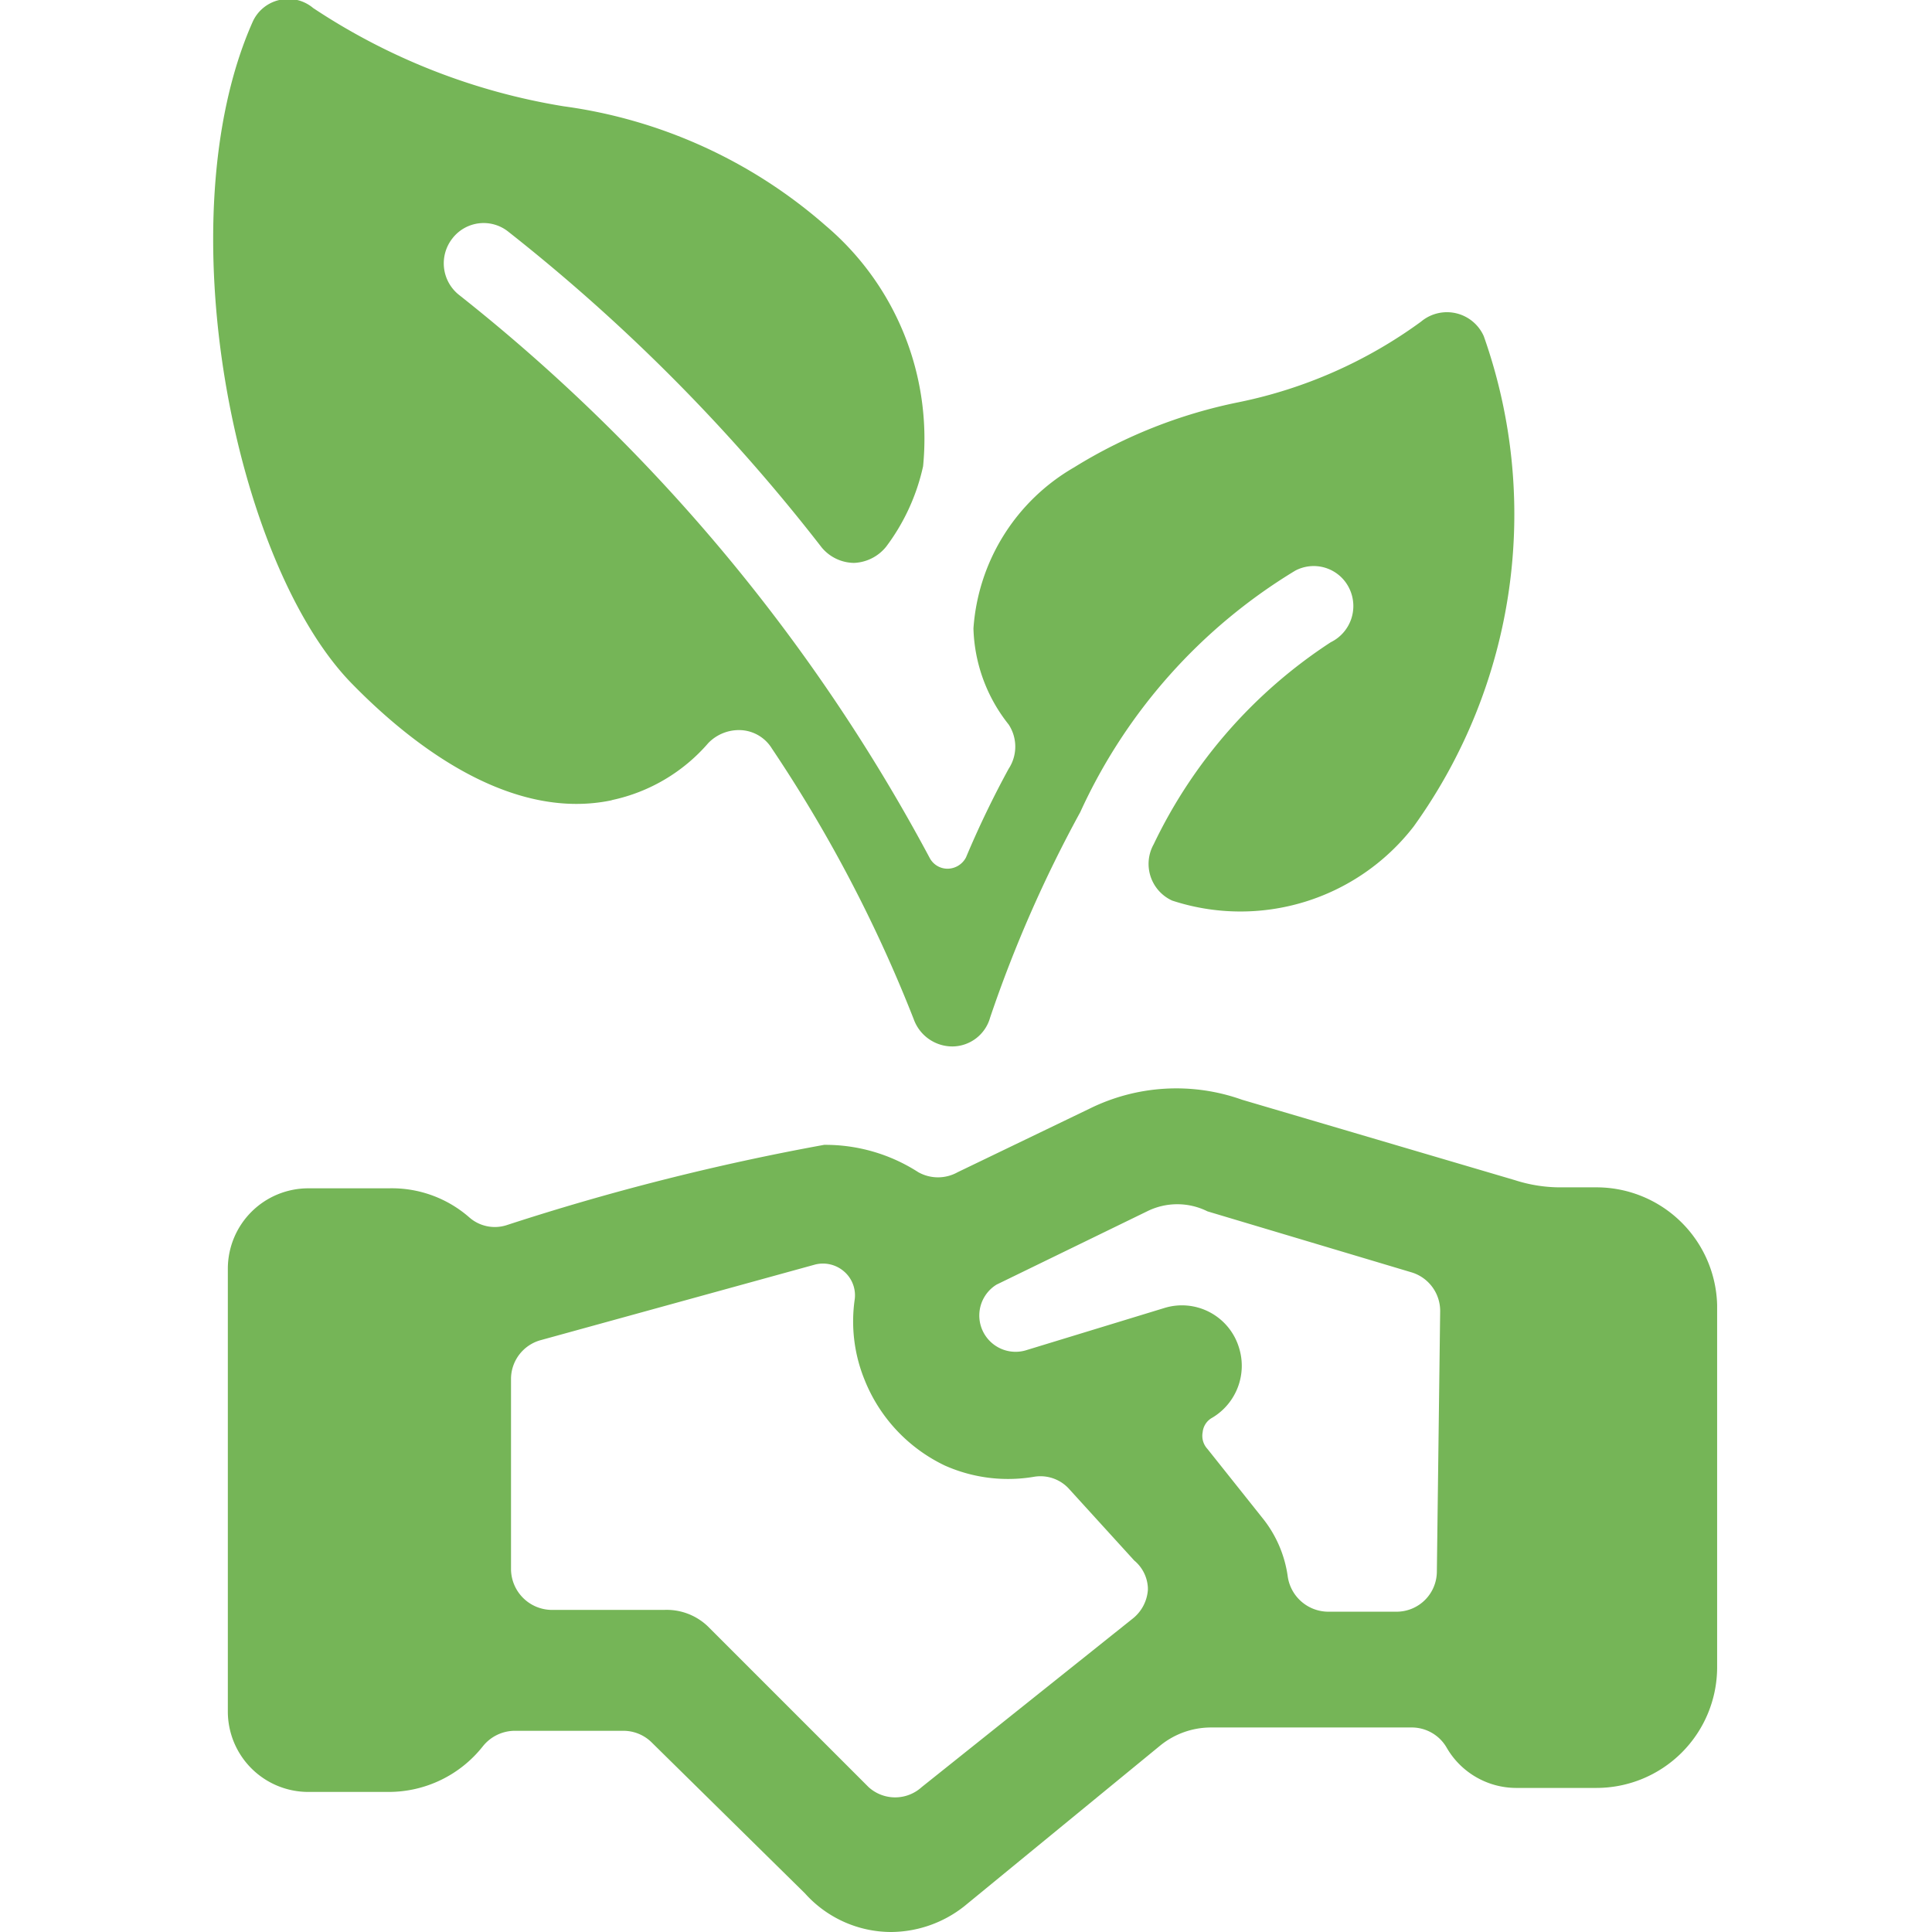
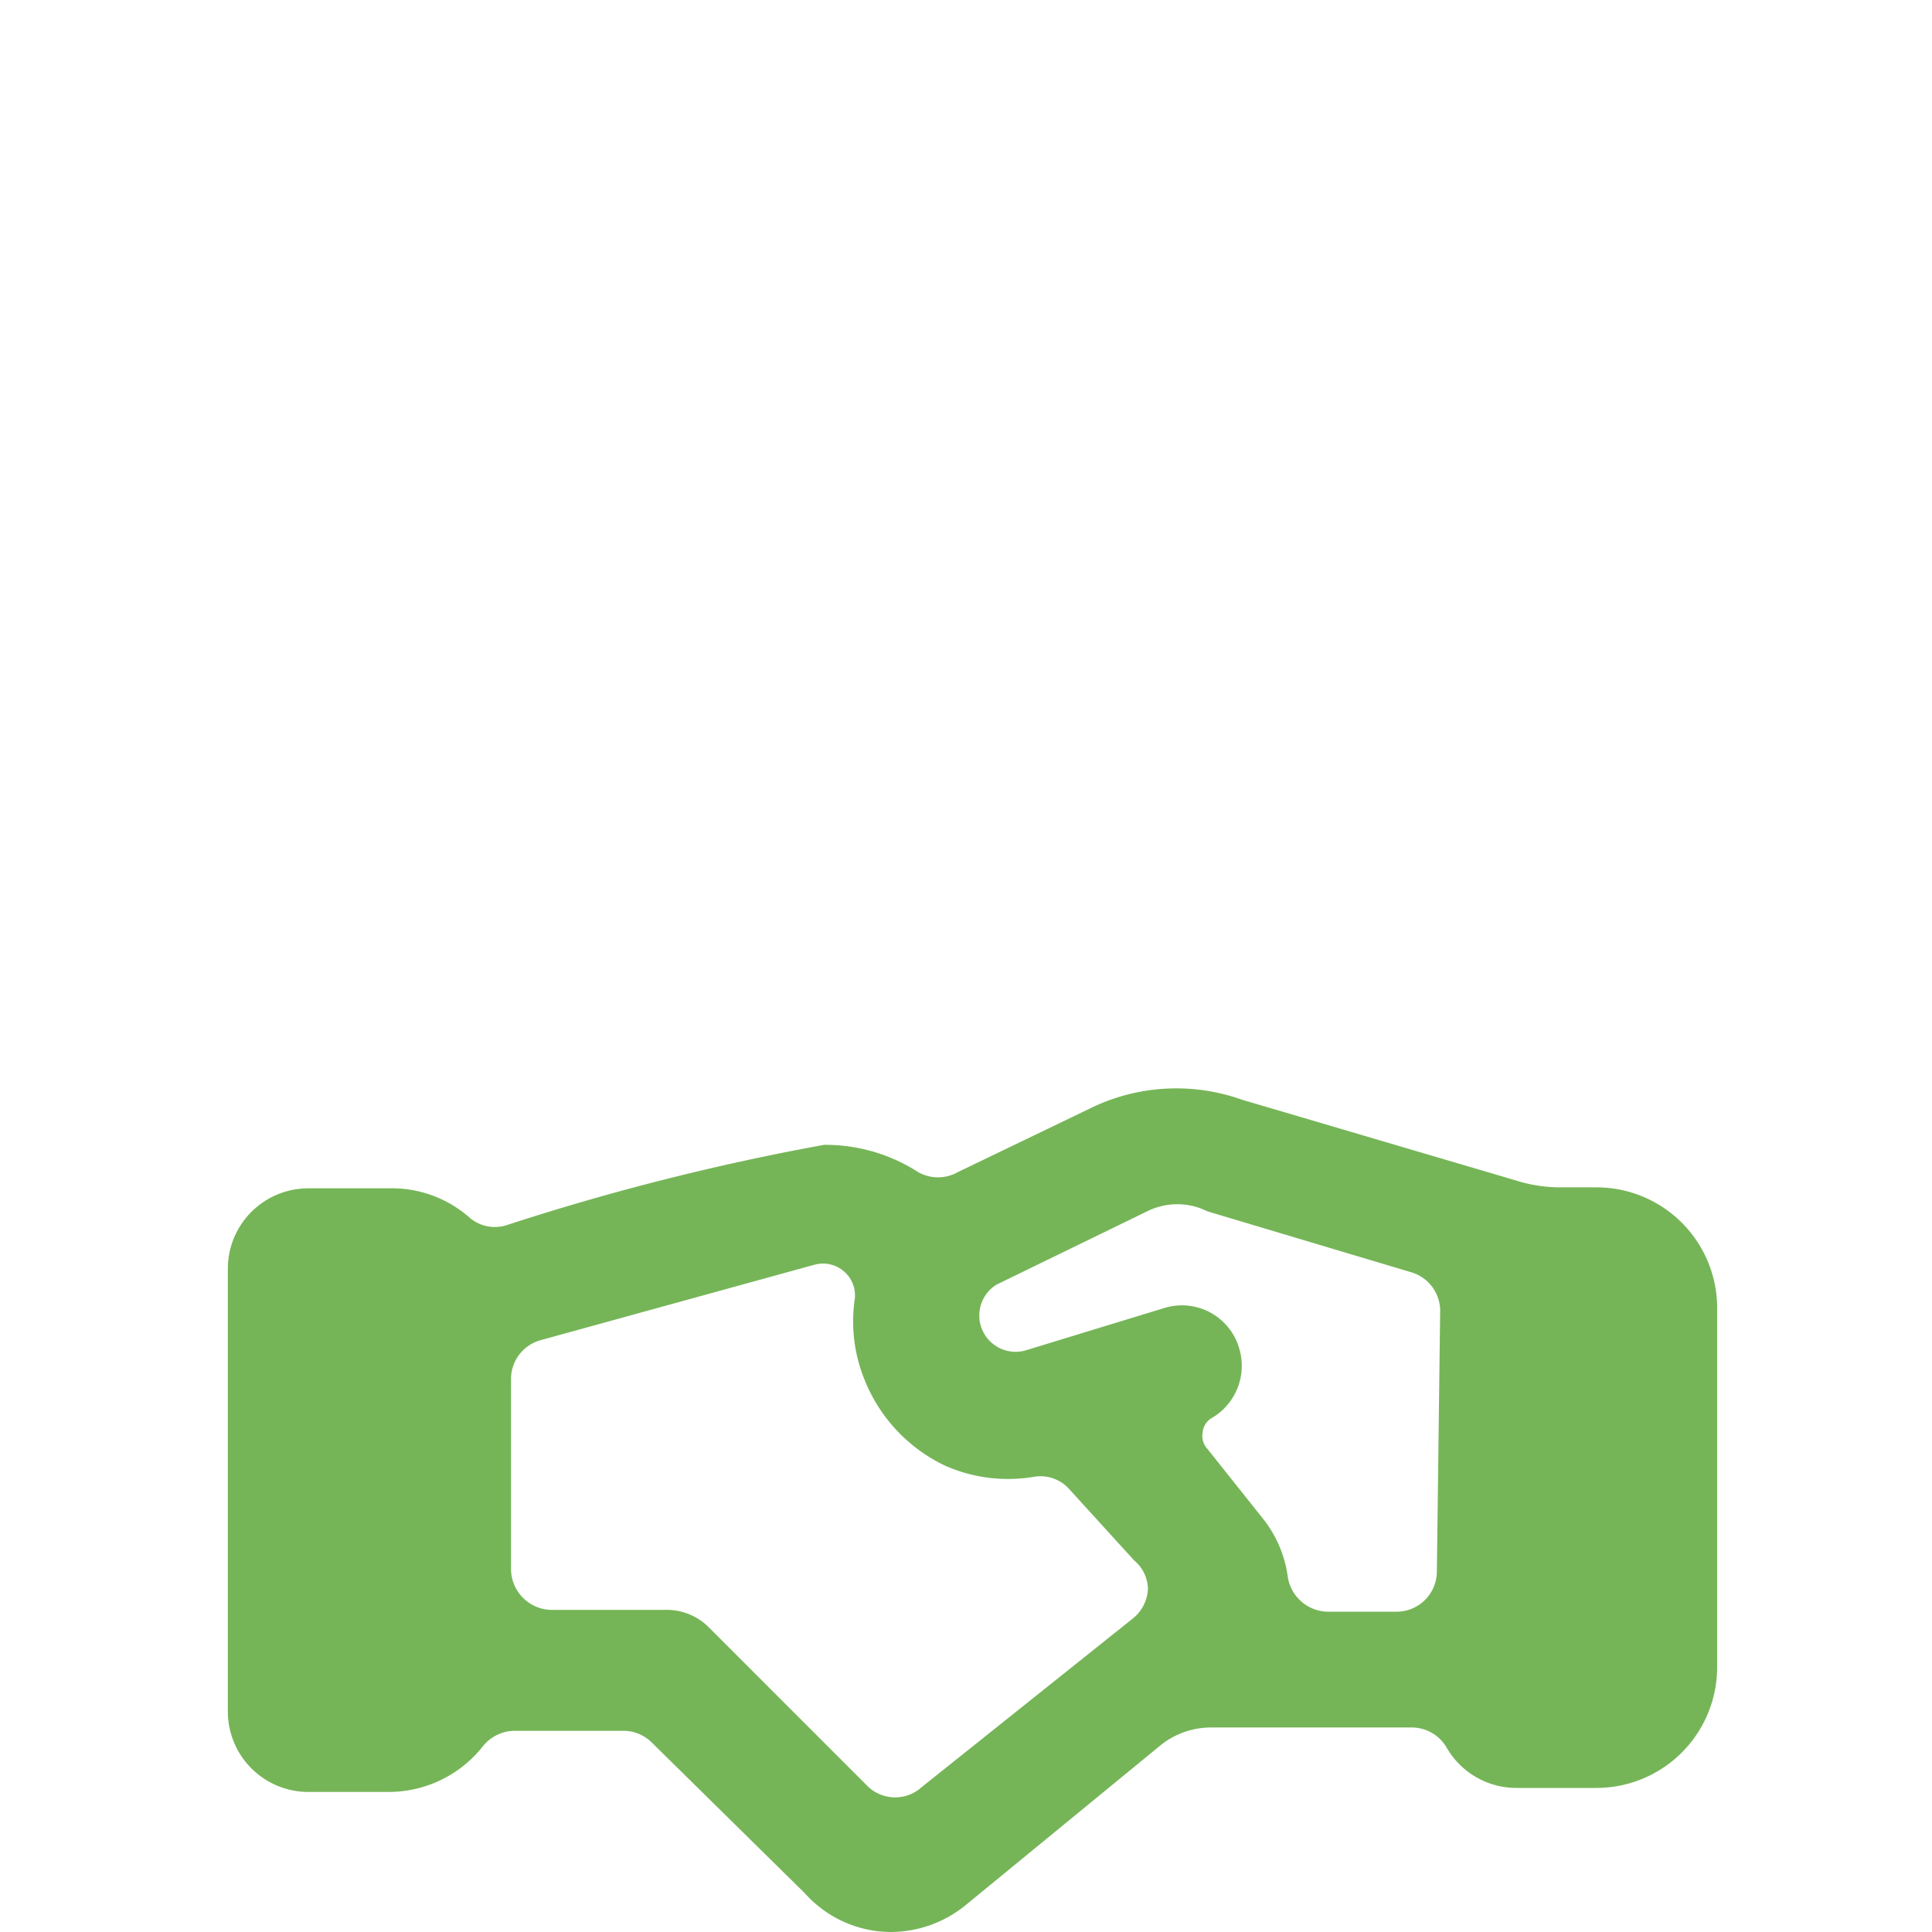
<svg xmlns="http://www.w3.org/2000/svg" viewBox="0 0 14 14" id="Ecology-Plant-Deal--Streamline-Ultimate" height="14" width="14">
  <desc>
    Ecology Plant Deal Streamline Icon: https://streamlinehq.com
  </desc>
  <g>
-     <path d="M4.433 5.798a1.272 1.272 0 0 0 0.7 -0.414 0.309 0.309 0 0 1 0.239 -0.093 0.28 0.28 0 0 1 0.222 0.134 10.197 10.197 0 0 1 1.027 1.96 0.298 0.298 0 0 0 0.28 0.198 0.286 0.286 0 0 0 0.274 -0.21 9.333 9.333 0 0 1 0.653 -1.488 3.973 3.973 0 0 1 1.558 -1.75 0.286 0.286 0 0 1 0.391 0.128 0.292 0.292 0 0 1 -0.134 0.391 3.599 3.599 0 0 0 -1.283 1.464 0.292 0.292 0 0 0 0.134 0.408 1.587 1.587 0 0 0 1.75 -0.537 3.873 3.873 0 0 0 0.508 -3.553 0.292 0.292 0 0 0 -0.455 -0.105 3.383 3.383 0 0 1 -1.318 0.583 3.623 3.623 0 0 0 -1.196 0.473 1.464 1.464 0 0 0 -0.729 1.167A1.167 1.167 0 0 0 7.309 5.25a0.292 0.292 0 0 1 0 0.321 7.041 7.041 0 0 0 -0.309 0.642 0.152 0.152 0 0 1 -0.134 0.082 0.146 0.146 0 0 1 -0.128 -0.076 13.014 13.014 0 0 0 -3.413 -4.083 0.292 0.292 0 0 1 -0.047 -0.408 0.286 0.286 0 0 1 0.408 -0.047 13.218 13.218 0 0 1 2.269 2.287 0.309 0.309 0 0 0 0.233 0.111 0.315 0.315 0 0 0 0.233 -0.117 1.505 1.505 0 0 0 0.268 -0.583 2.024 2.024 0 0 0 -0.706 -1.744A3.617 3.617 0 0 0 4.083 0.77 4.62 4.62 0 0 1 2.269 0.058a0.28 0.28 0 0 0 -0.245 -0.058 0.28 0.28 0 0 0 -0.193 0.158C1.196 1.587 1.698 4.083 2.549 4.953c0.496 0.508 1.19 0.992 1.884 0.846Z" fill="#75b557" stroke-width="0.583" />
    <path d="M11.579 8.604h-0.268a1.073 1.073 0 0 1 -0.333 -0.052l-1.978 -0.583a1.418 1.418 0 0 0 -1.103 0.064l-0.957 0.461a0.292 0.292 0 0 1 -0.286 0 1.242 1.242 0 0 0 -0.682 -0.198 17.5 17.5 0 0 0 -2.304 0.583 0.28 0.28 0 0 1 -0.268 -0.058 0.852 0.852 0 0 0 -0.583 -0.21h-0.583a0.583 0.583 0 0 0 -0.583 0.583v3.208a0.583 0.583 0 0 0 0.583 0.583h0.583A0.869 0.869 0 0 0 3.5 12.653a0.298 0.298 0 0 1 0.228 -0.111h0.788a0.292 0.292 0 0 1 0.204 0.082L5.833 13.72a0.84 0.84 0 0 0 0.624 0.28 0.863 0.863 0 0 0 0.531 -0.187l1.423 -1.167a0.583 0.583 0 0 1 0.362 -0.128h1.453a0.292 0.292 0 0 1 0.257 0.146 0.583 0.583 0 0 0 0.502 0.292h0.583a0.875 0.875 0 0 0 0.875 -0.875v-2.625a0.875 0.875 0 0 0 -0.863 -0.852Zm-3.261 2.917a0.292 0.292 0 0 1 -0.105 0.204l-1.534 1.225a0.286 0.286 0 0 1 -0.385 0l-1.167 -1.167a0.432 0.432 0 0 0 -0.315 -0.117h-0.817a0.298 0.298 0 0 1 -0.292 -0.292v-1.383a0.292 0.292 0 0 1 0.216 -0.28l1.989 -0.548a0.233 0.233 0 0 1 0.21 0.052 0.228 0.228 0 0 1 0.076 0.198 1.12 1.12 0 0 0 0.07 0.583 1.167 1.167 0 0 0 0.583 0.624 1.126 1.126 0 0 0 0.642 0.082 0.28 0.28 0 0 1 0.263 0.093l0.467 0.513a0.274 0.274 0 0 1 0.099 0.198Zm2.094 -0.134a0.292 0.292 0 0 1 -0.292 0.292h-0.496a0.298 0.298 0 0 1 -0.292 -0.251 0.863 0.863 0 0 0 -0.187 -0.432L8.75 10.5a0.14 0.14 0 0 1 -0.035 -0.122 0.134 0.134 0 0 1 0.07 -0.105 0.438 0.438 0 0 0 0.193 -0.508 0.432 0.432 0 0 0 -0.543 -0.286l-0.992 0.303a0.263 0.263 0 0 1 -0.222 -0.473l1.091 -0.531a0.49 0.49 0 0 1 0.438 0l1.482 0.443a0.292 0.292 0 0 1 0.204 0.28Z" fill="#75b557" stroke-width="0.583" />
  </g>
</svg>